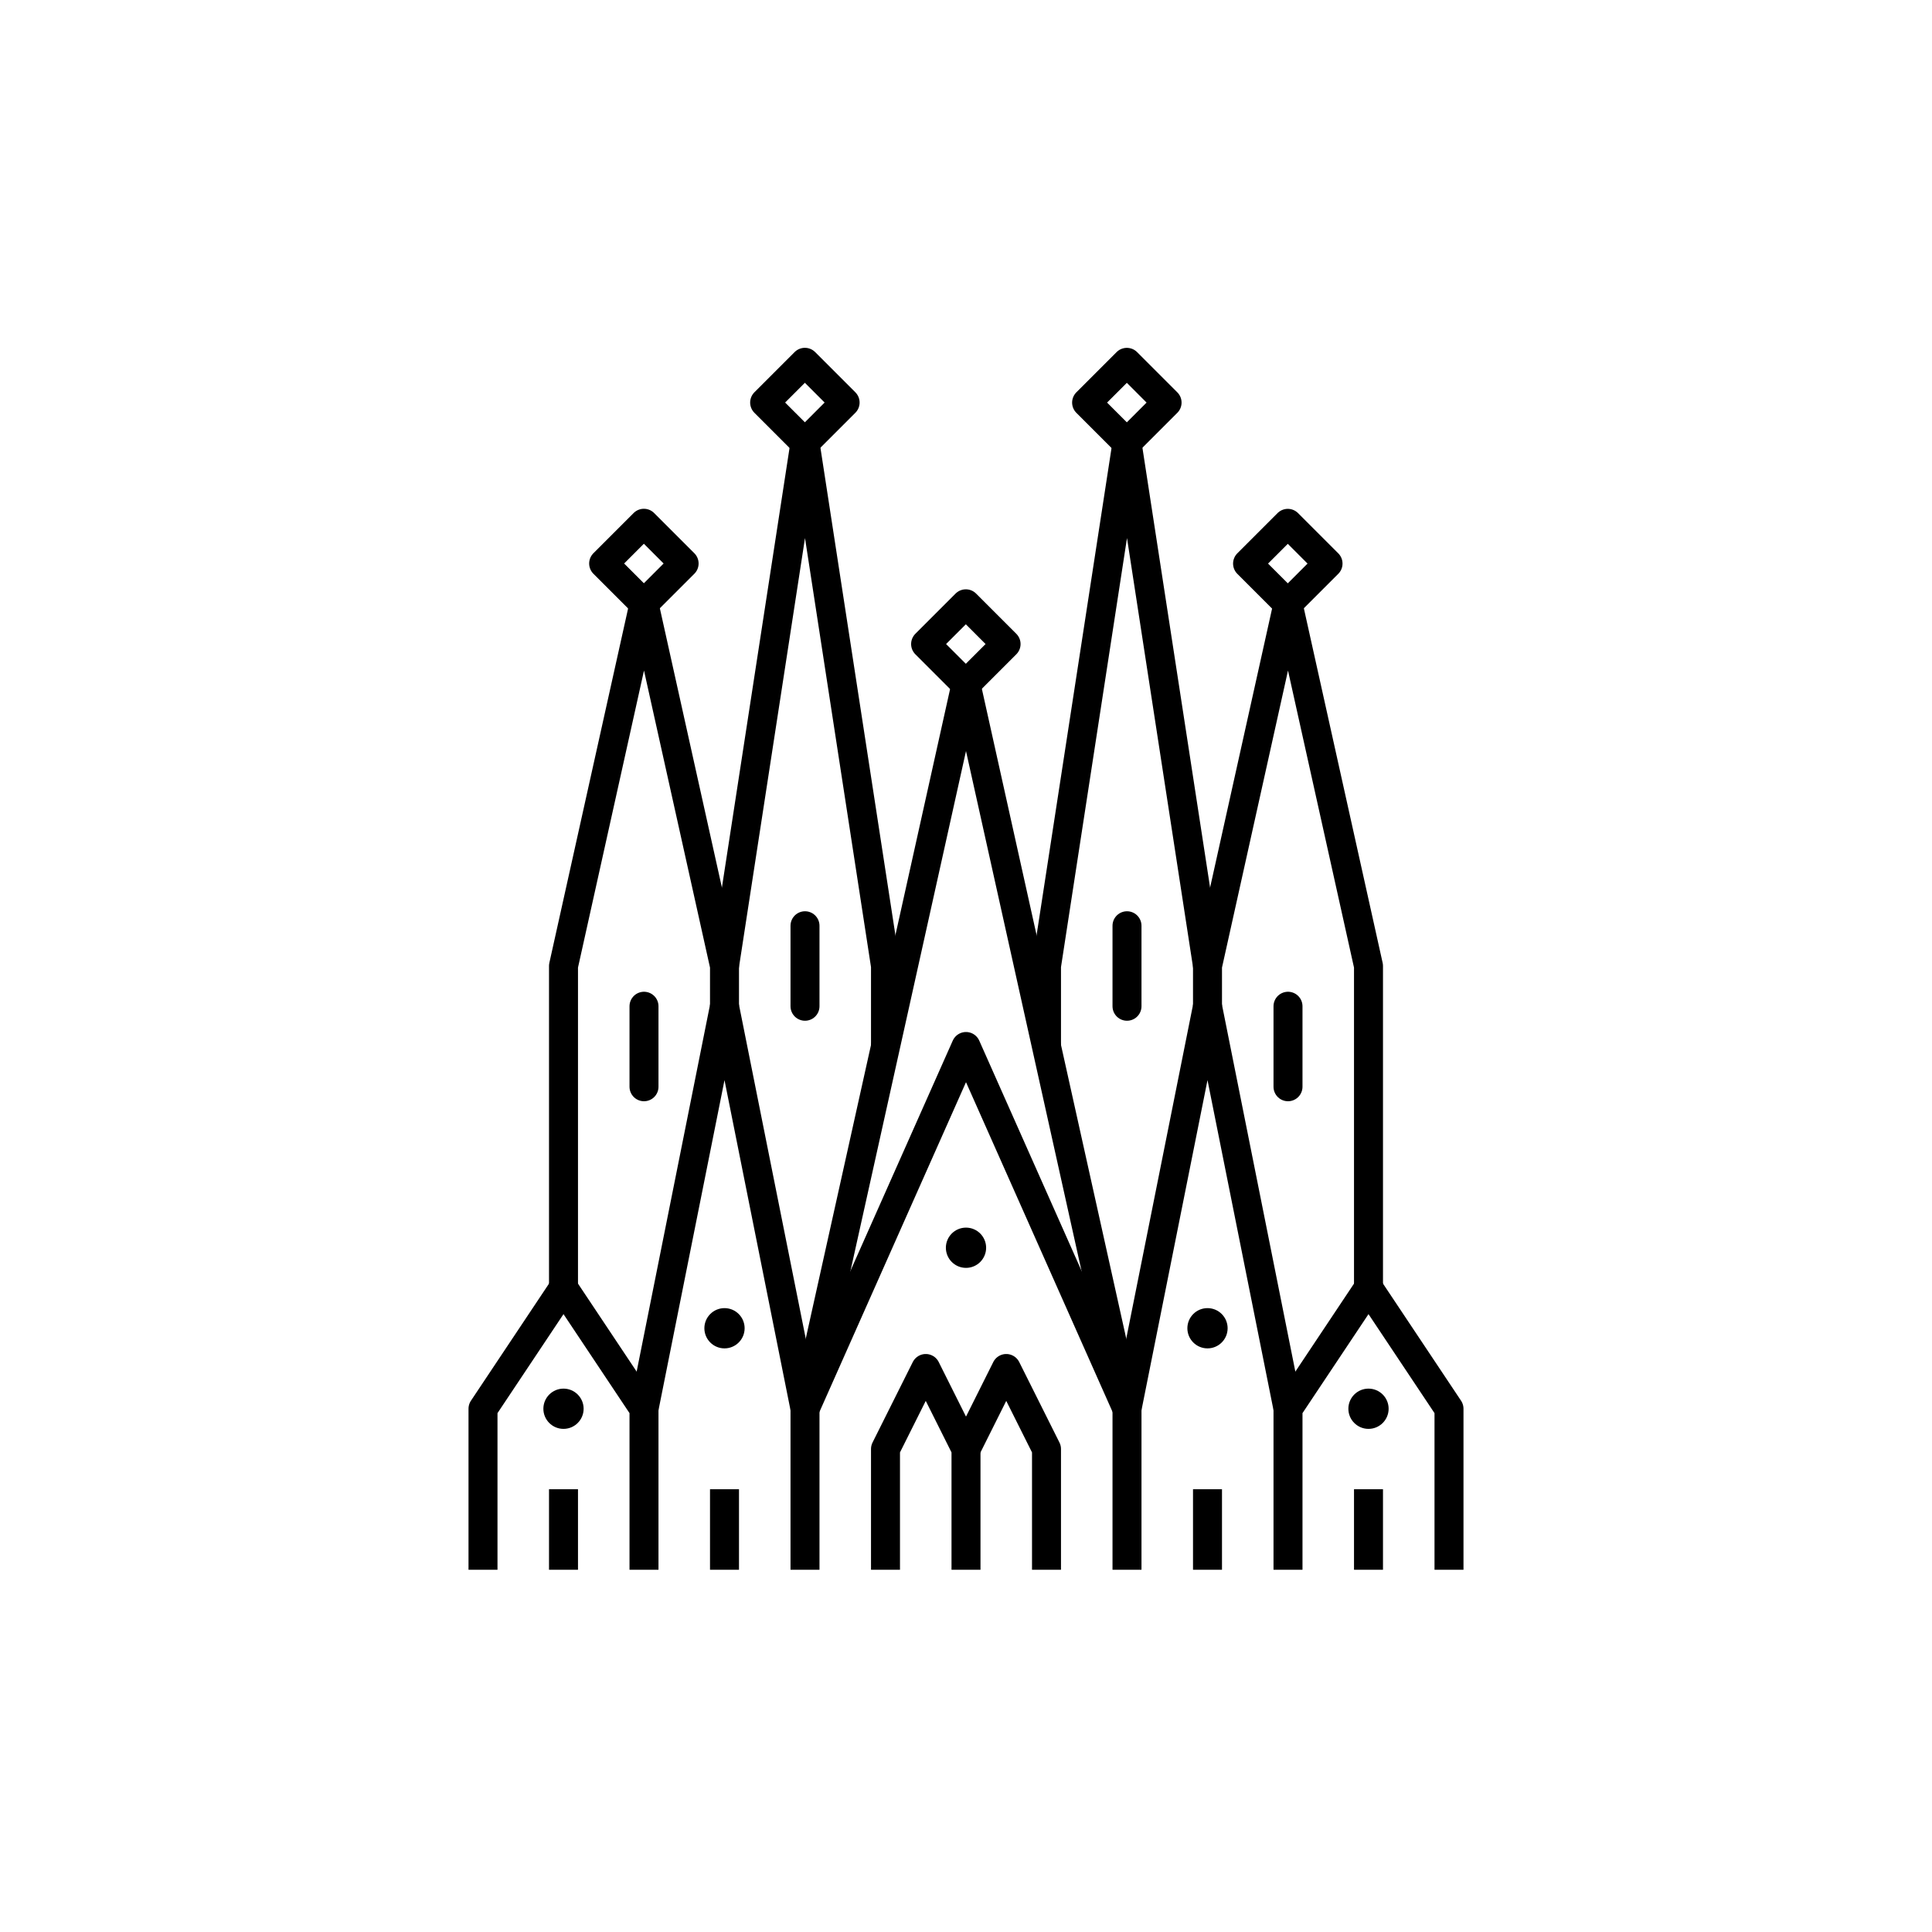
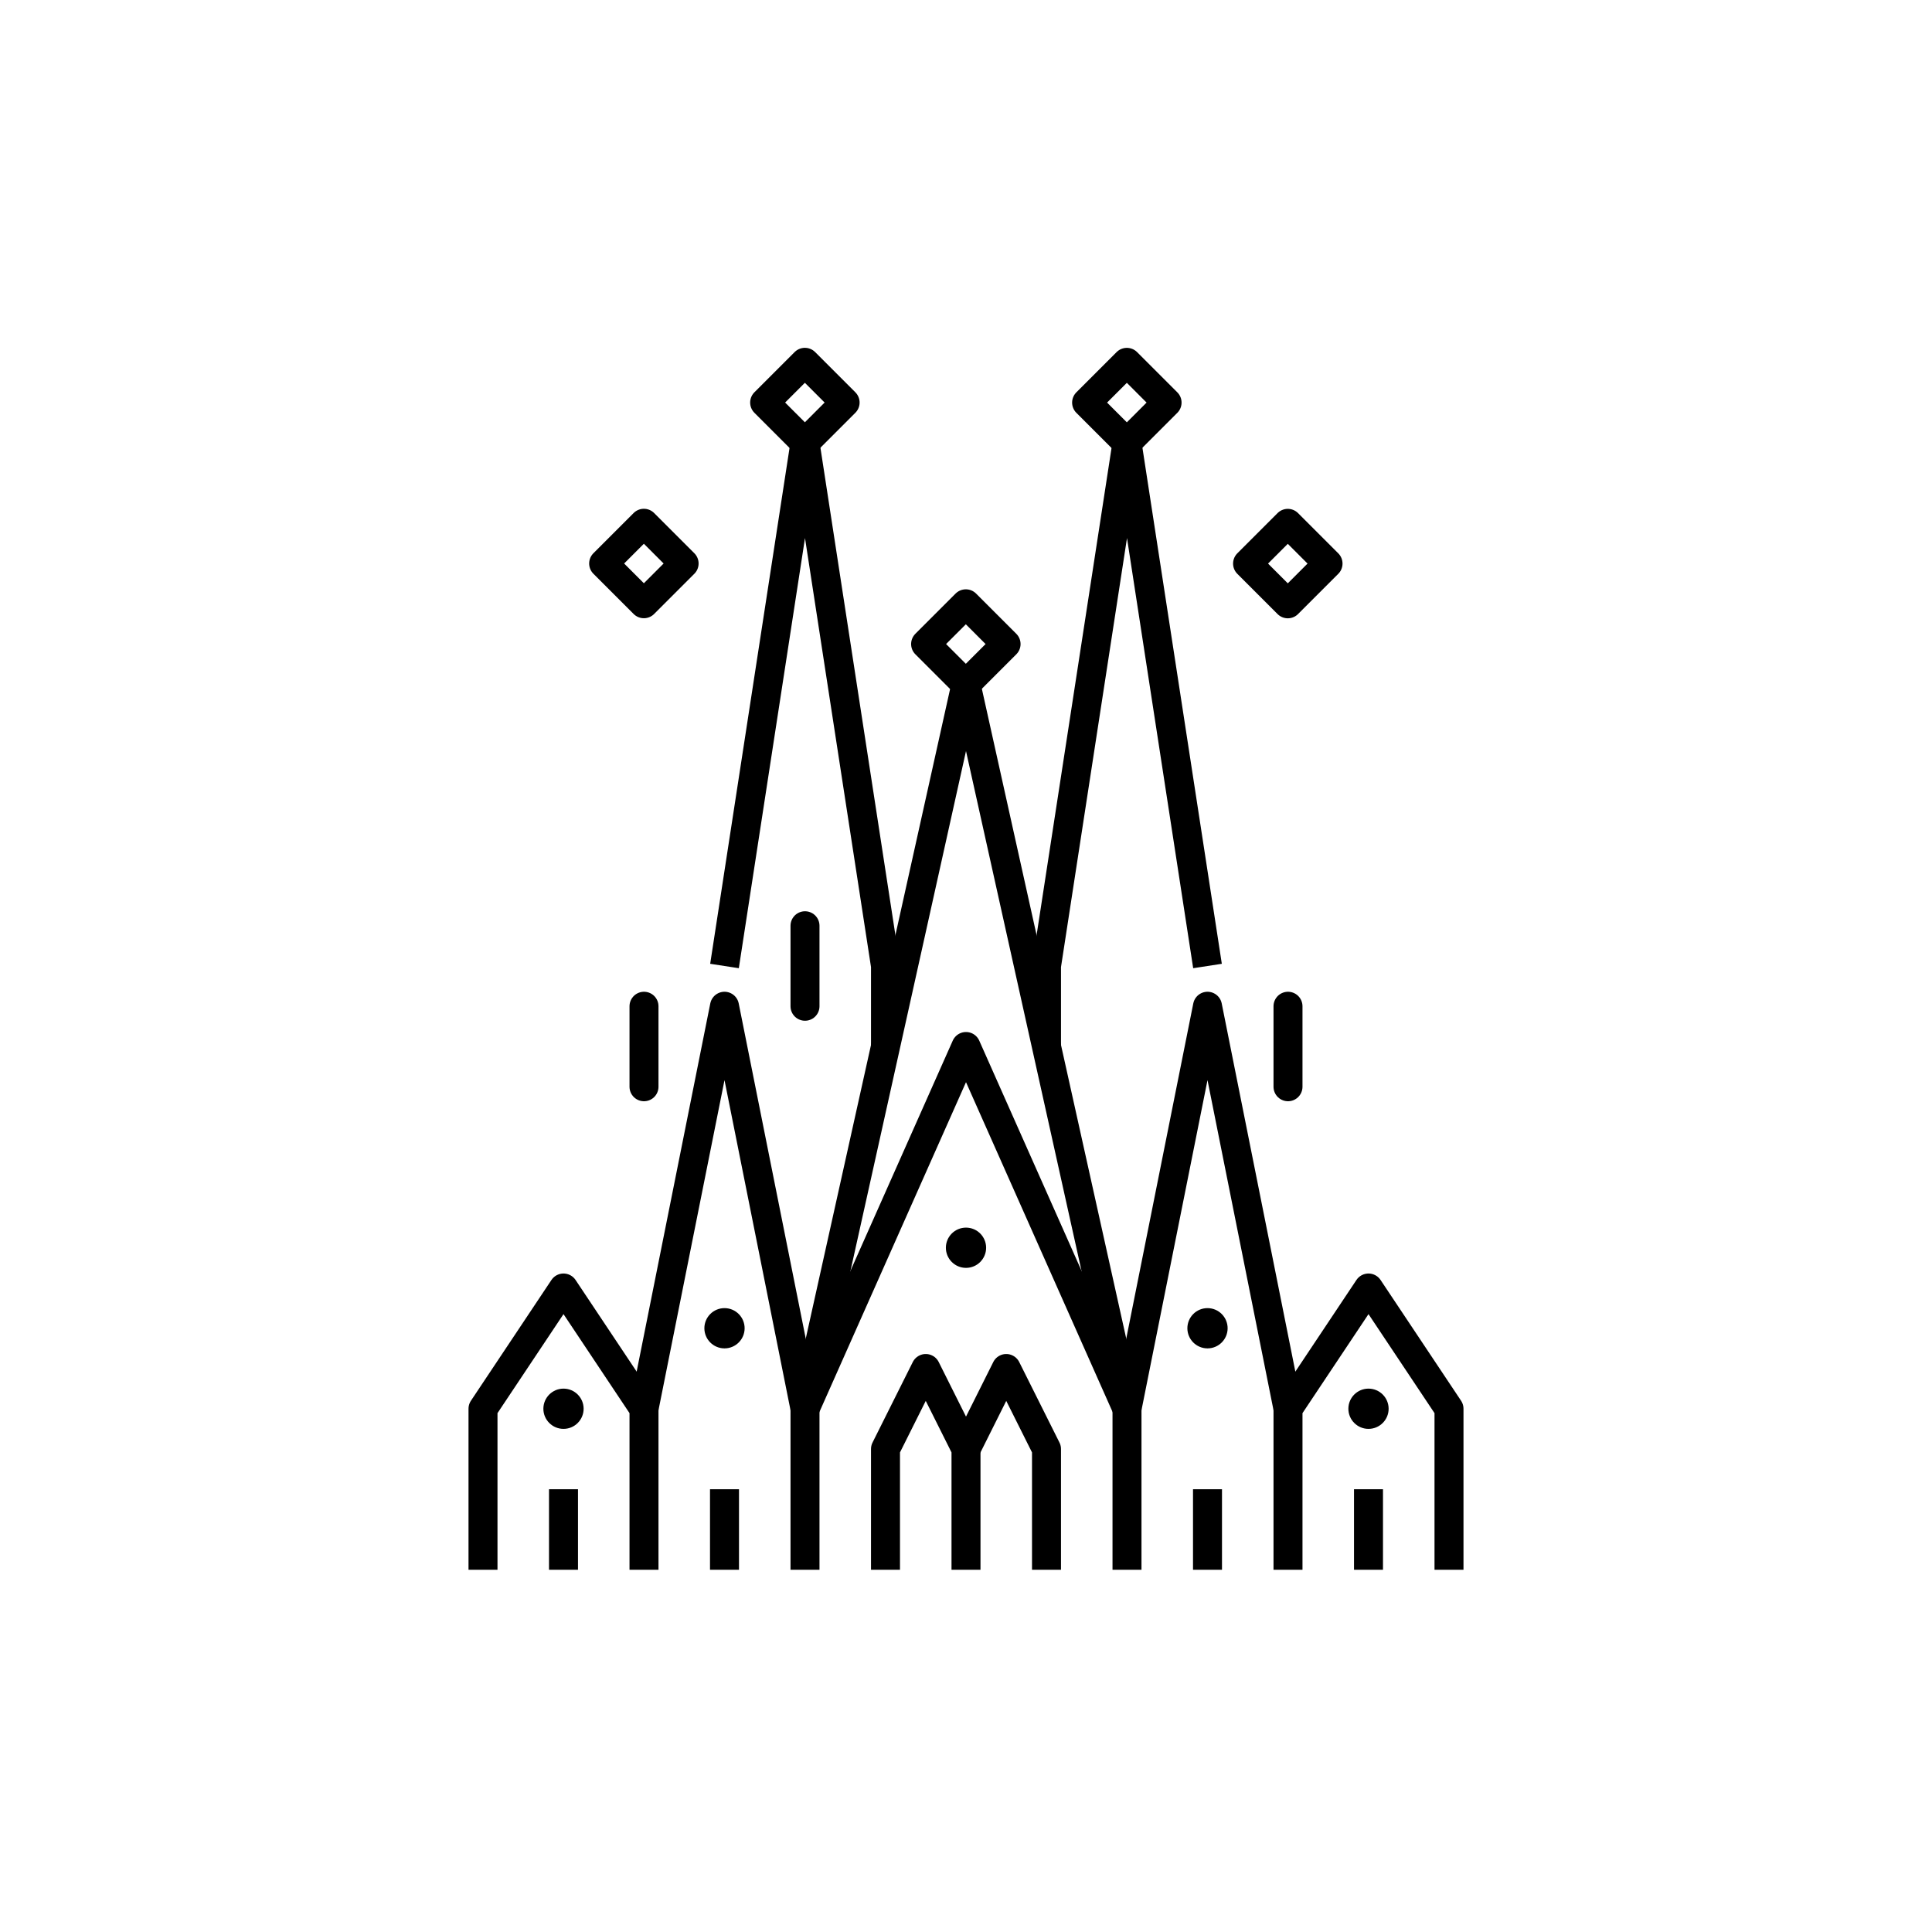
<svg xmlns="http://www.w3.org/2000/svg" version="1.1" x="0px" y="0px" viewBox="0 0 48 48" style="enable-background:new 0 0 48 48;" xml:space="preserve">
  <g id="barcelona">
    <g id="barcelona_2_">
-       <path style="fill:none;stroke:#000000;stroke-width:0.72;stroke-linecap:round;stroke-linejoin:round;stroke-miterlimit:10;" d="    M16,25v2 M20,23v2 M28,23v2 M32,25v2" />
+       <path style="fill:none;stroke:#000000;stroke-width:0.72;stroke-linecap:round;stroke-linejoin:round;stroke-miterlimit:10;" d="    M16,25v2 M20,23v2 M28,23M32,25v2" />
      <path d="M24.5,31c0,0.276-0.224,0.5-0.5,0.5s-0.5-0.224-0.5-0.5s0.224-0.5,0.5-0.5S24.5,30.724,24.5,31z M30,32.5    c-0.276,0-0.5,0.224-0.5,0.5s0.224,0.5,0.5,0.5s0.5-0.224,0.5-0.5S30.276,32.5,30,32.5z M34,34.5c-0.276,0-0.5,0.224-0.5,0.5    s0.224,0.5,0.5,0.5s0.5-0.224,0.5-0.5S34.276,34.5,34,34.5z M18,32.5c-0.276,0-0.5,0.224-0.5,0.5s0.224,0.5,0.5,0.5    s0.5-0.224,0.5-0.5S18.276,32.5,18,32.5z M14,34.5c-0.276,0-0.5,0.224-0.5,0.5s0.224,0.5,0.5,0.5s0.5-0.224,0.5-0.5    S14.276,34.5,14,34.5z" />
      <g>
        <g>
          <polyline style="fill:none;stroke:#000000;stroke-width:0.72;stroke-linejoin:round;stroke-miterlimit:10;" points="28,39       28,35 24,17 20,35 20,39     " />
        </g>
        <g>
          <polyline style="fill:none;stroke:#000000;stroke-width:0.72;stroke-linejoin:round;stroke-miterlimit:10;" points="24,39       24,36 23,34 22,36 22,39     " />
        </g>
        <g>
          <polyline style="fill:none;stroke:#000000;stroke-width:0.72;stroke-linejoin:round;stroke-miterlimit:10;" points="26,39       26,36 25,34 24,36     " />
        </g>
        <g>
          <polyline style="fill:none;stroke:#000000;stroke-width:0.72;stroke-linejoin:round;stroke-miterlimit:10;" points="16,35       18,25 20,35     " />
        </g>
        <g>
          <polyline style="fill:none;stroke:#000000;stroke-width:0.72;stroke-linejoin:round;stroke-miterlimit:10;" points="28,35       30,25 32,35     " />
        </g>
        <g>
          <polyline style="fill:none;stroke:#000000;stroke-width:0.72;stroke-linejoin:round;stroke-miterlimit:10;" points="12,39       12,35 14,32 16,35 16,39     " />
        </g>
        <g>
          <polyline style="fill:none;stroke:#000000;stroke-width:0.72;stroke-linejoin:round;stroke-miterlimit:10;" points="32,39       32,35 34,32 36,35 36,39     " />
        </g>
        <polyline style="fill:none;stroke:#000000;stroke-width:0.72;stroke-linejoin:round;stroke-miterlimit:10;" points="18,24 20,11      22,24 22,26    " />
        <polyline style="fill:none;stroke:#000000;stroke-width:0.72;stroke-linejoin:round;stroke-miterlimit:10;" points="30,24 28,11      26,24 26,26    " />
-         <polyline style="fill:none;stroke:#000000;stroke-width:0.72;stroke-linejoin:round;stroke-miterlimit:10;" points="14,32 14,24      16,15 18,24 18,25    " />
-         <polyline style="fill:none;stroke:#000000;stroke-width:0.72;stroke-linejoin:round;stroke-miterlimit:10;" points="34,32 34,24      32,15 30,24 30,25    " />
        <polyline style="fill:none;stroke:#000000;stroke-width:0.72;stroke-linejoin:round;stroke-miterlimit:10;" points="20,35 24,26      28,35    " />
        <line style="fill:none;stroke:#000000;stroke-width:0.72;stroke-linejoin:round;stroke-miterlimit:10;" x1="14" y1="37" x2="14" y2="39" />
        <line style="fill:none;stroke:#000000;stroke-width:0.72;stroke-linejoin:round;stroke-miterlimit:10;" x1="18" y1="37" x2="18" y2="39" />
        <line style="fill:none;stroke:#000000;stroke-width:0.72;stroke-linejoin:round;stroke-miterlimit:10;" x1="30" y1="37" x2="30" y2="39" />
        <line style="fill:none;stroke:#000000;stroke-width:0.72;stroke-linejoin:round;stroke-miterlimit:10;" x1="34" y1="37" x2="34" y2="39" />
        <rect x="15.293" y="13.293" transform="matrix(0.707 -0.707 0.707 0.707 -5.213 15.414)" style="fill:none;stroke:#000000;stroke-width:0.72;stroke-linejoin:round;stroke-miterlimit:10;" width="1.414" height="1.414" />
        <rect x="19.293" y="9.293" transform="matrix(0.707 -0.707 0.707 0.707 -1.213 17.071)" style="fill:none;stroke:#000000;stroke-width:0.72;stroke-linejoin:round;stroke-miterlimit:10;" width="1.414" height="1.414" />
        <rect x="23.293" y="15.293" transform="matrix(0.707 -0.707 0.707 0.707 -4.284 21.657)" style="fill:none;stroke:#000000;stroke-width:0.72;stroke-linejoin:round;stroke-miterlimit:10;" width="1.414" height="1.414" />
        <rect x="27.293" y="9.293" transform="matrix(0.707 -0.707 0.707 0.707 1.13 22.728)" style="fill:none;stroke:#000000;stroke-width:0.72;stroke-linejoin:round;stroke-miterlimit:10;" width="1.414" height="1.414" />
        <rect x="31.293" y="13.293" transform="matrix(0.707 -0.707 0.707 0.707 -0.527 26.728)" style="fill:none;stroke:#000000;stroke-width:0.72;stroke-linejoin:round;stroke-miterlimit:10;" width="1.414" height="1.414" />
      </g>
    </g>
  </g>
  <g id="Layer_1">
</g>
</svg>